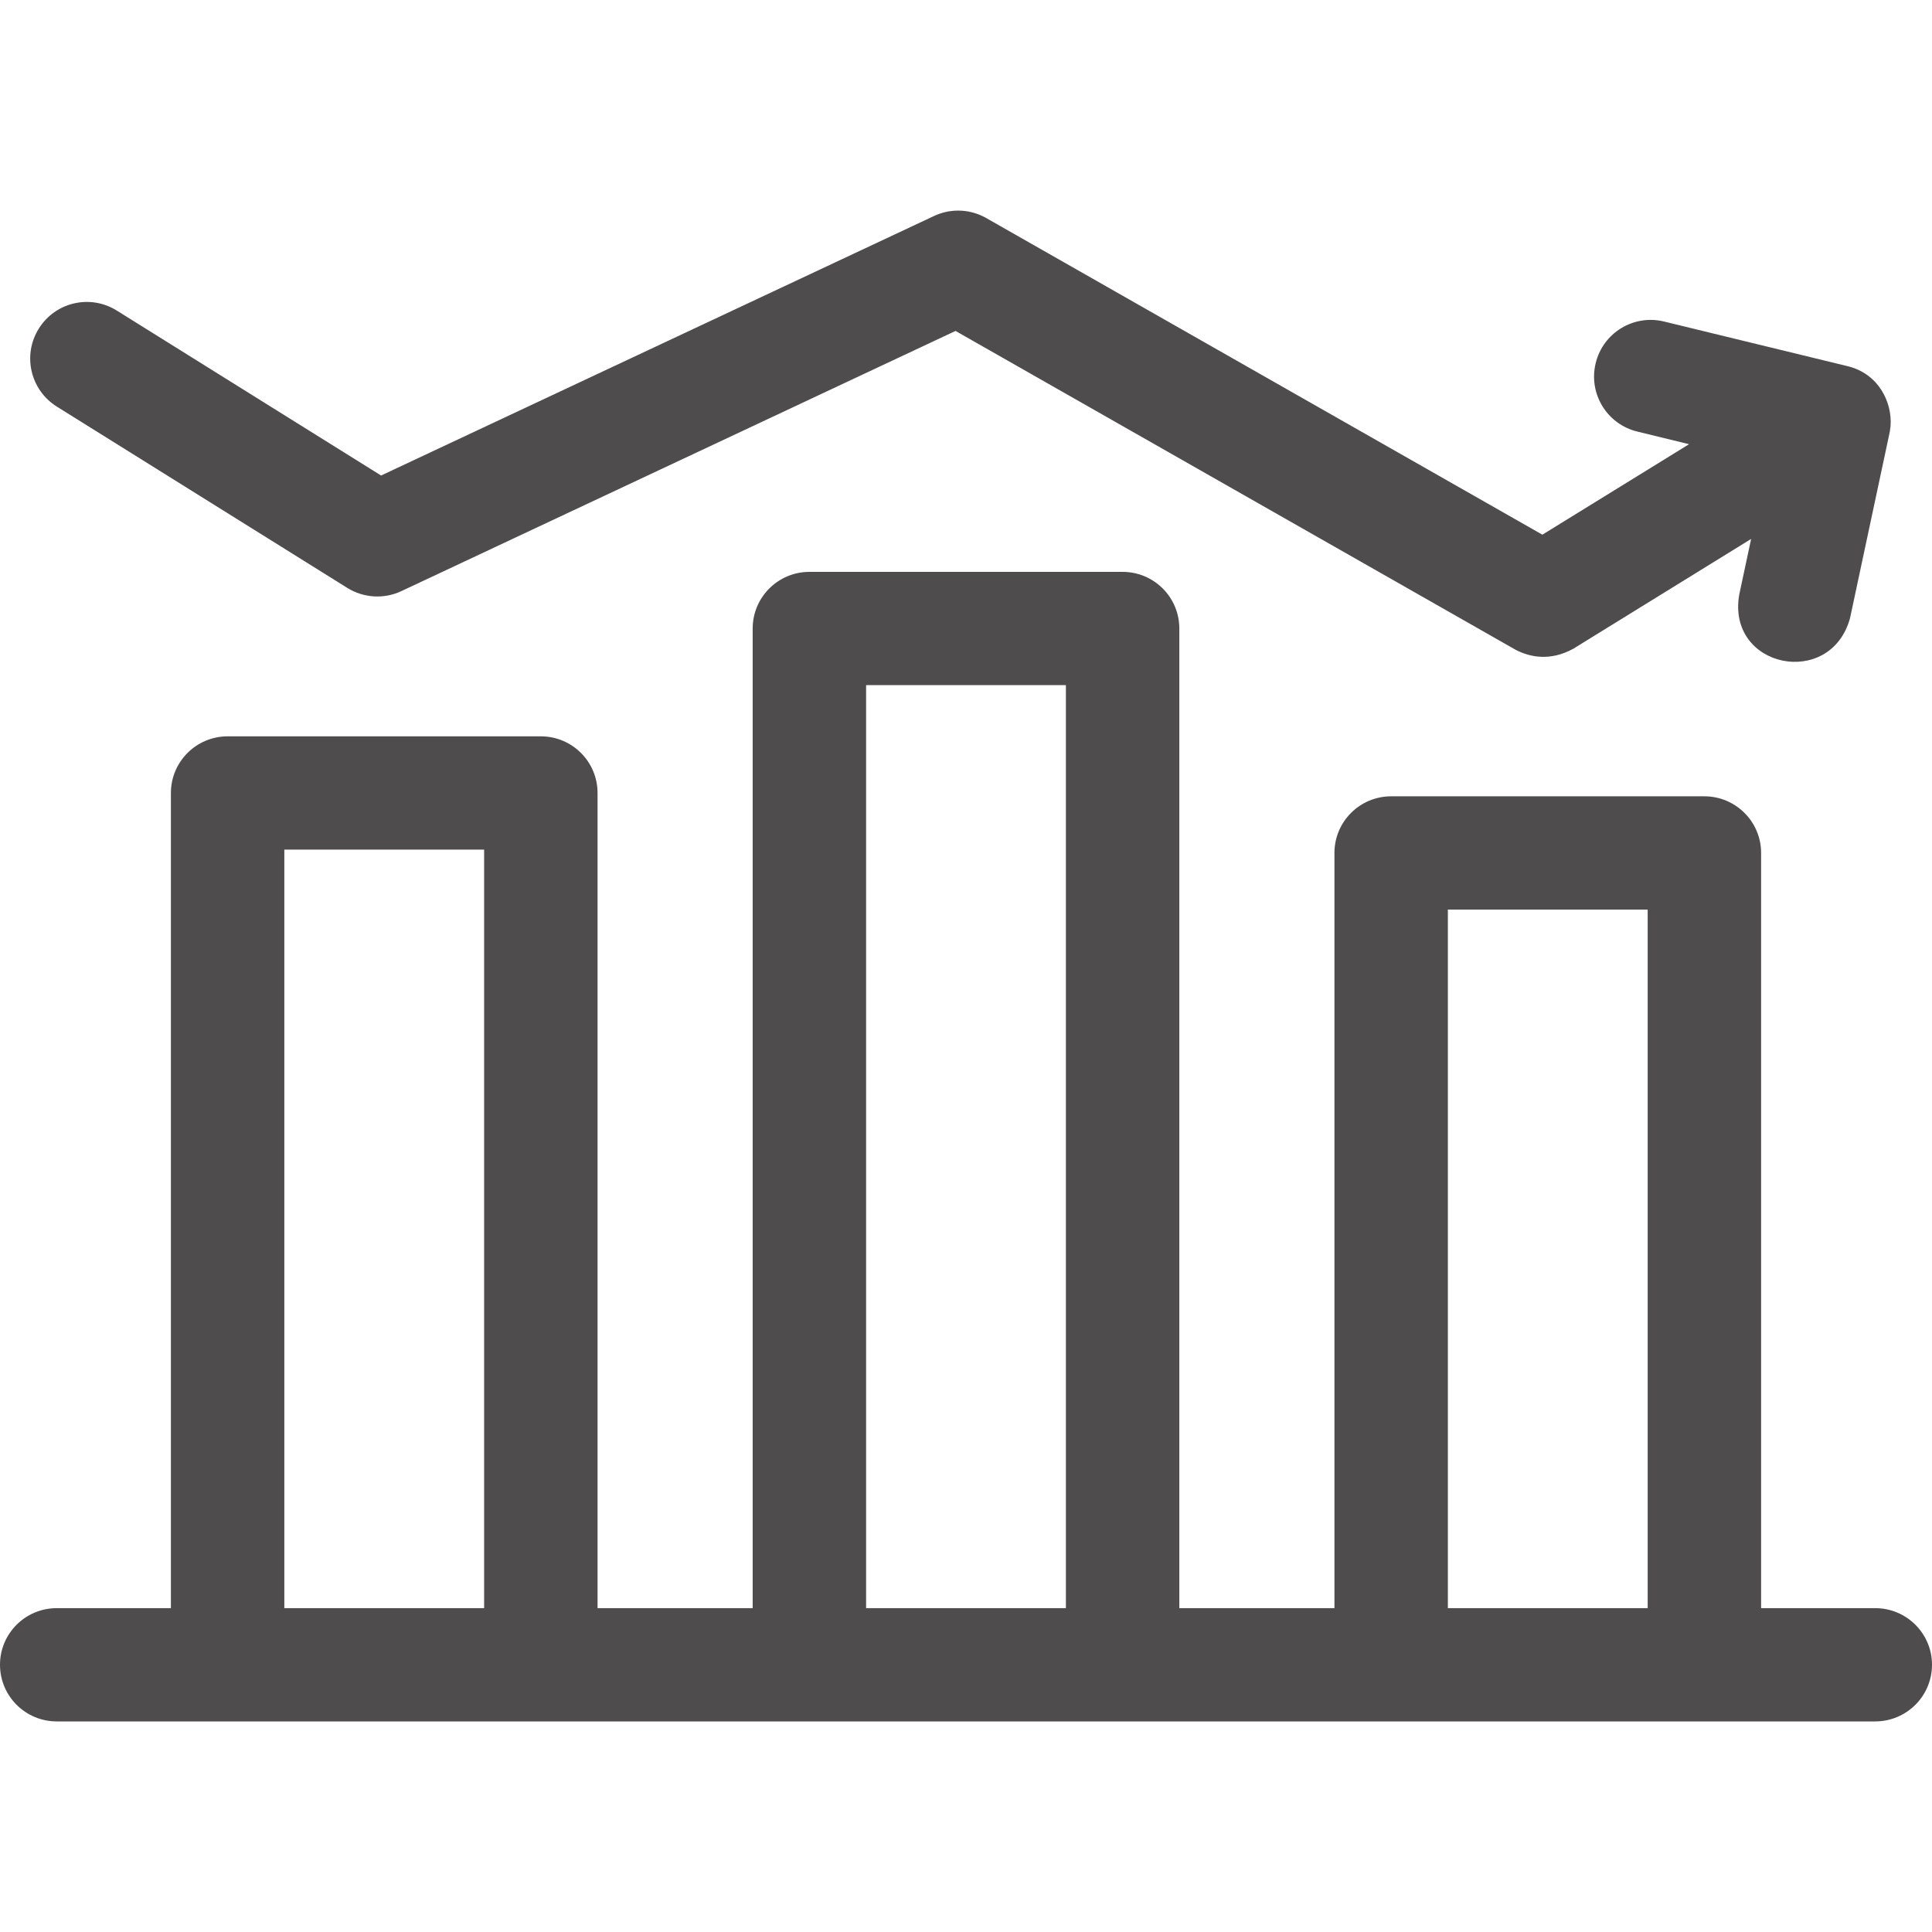
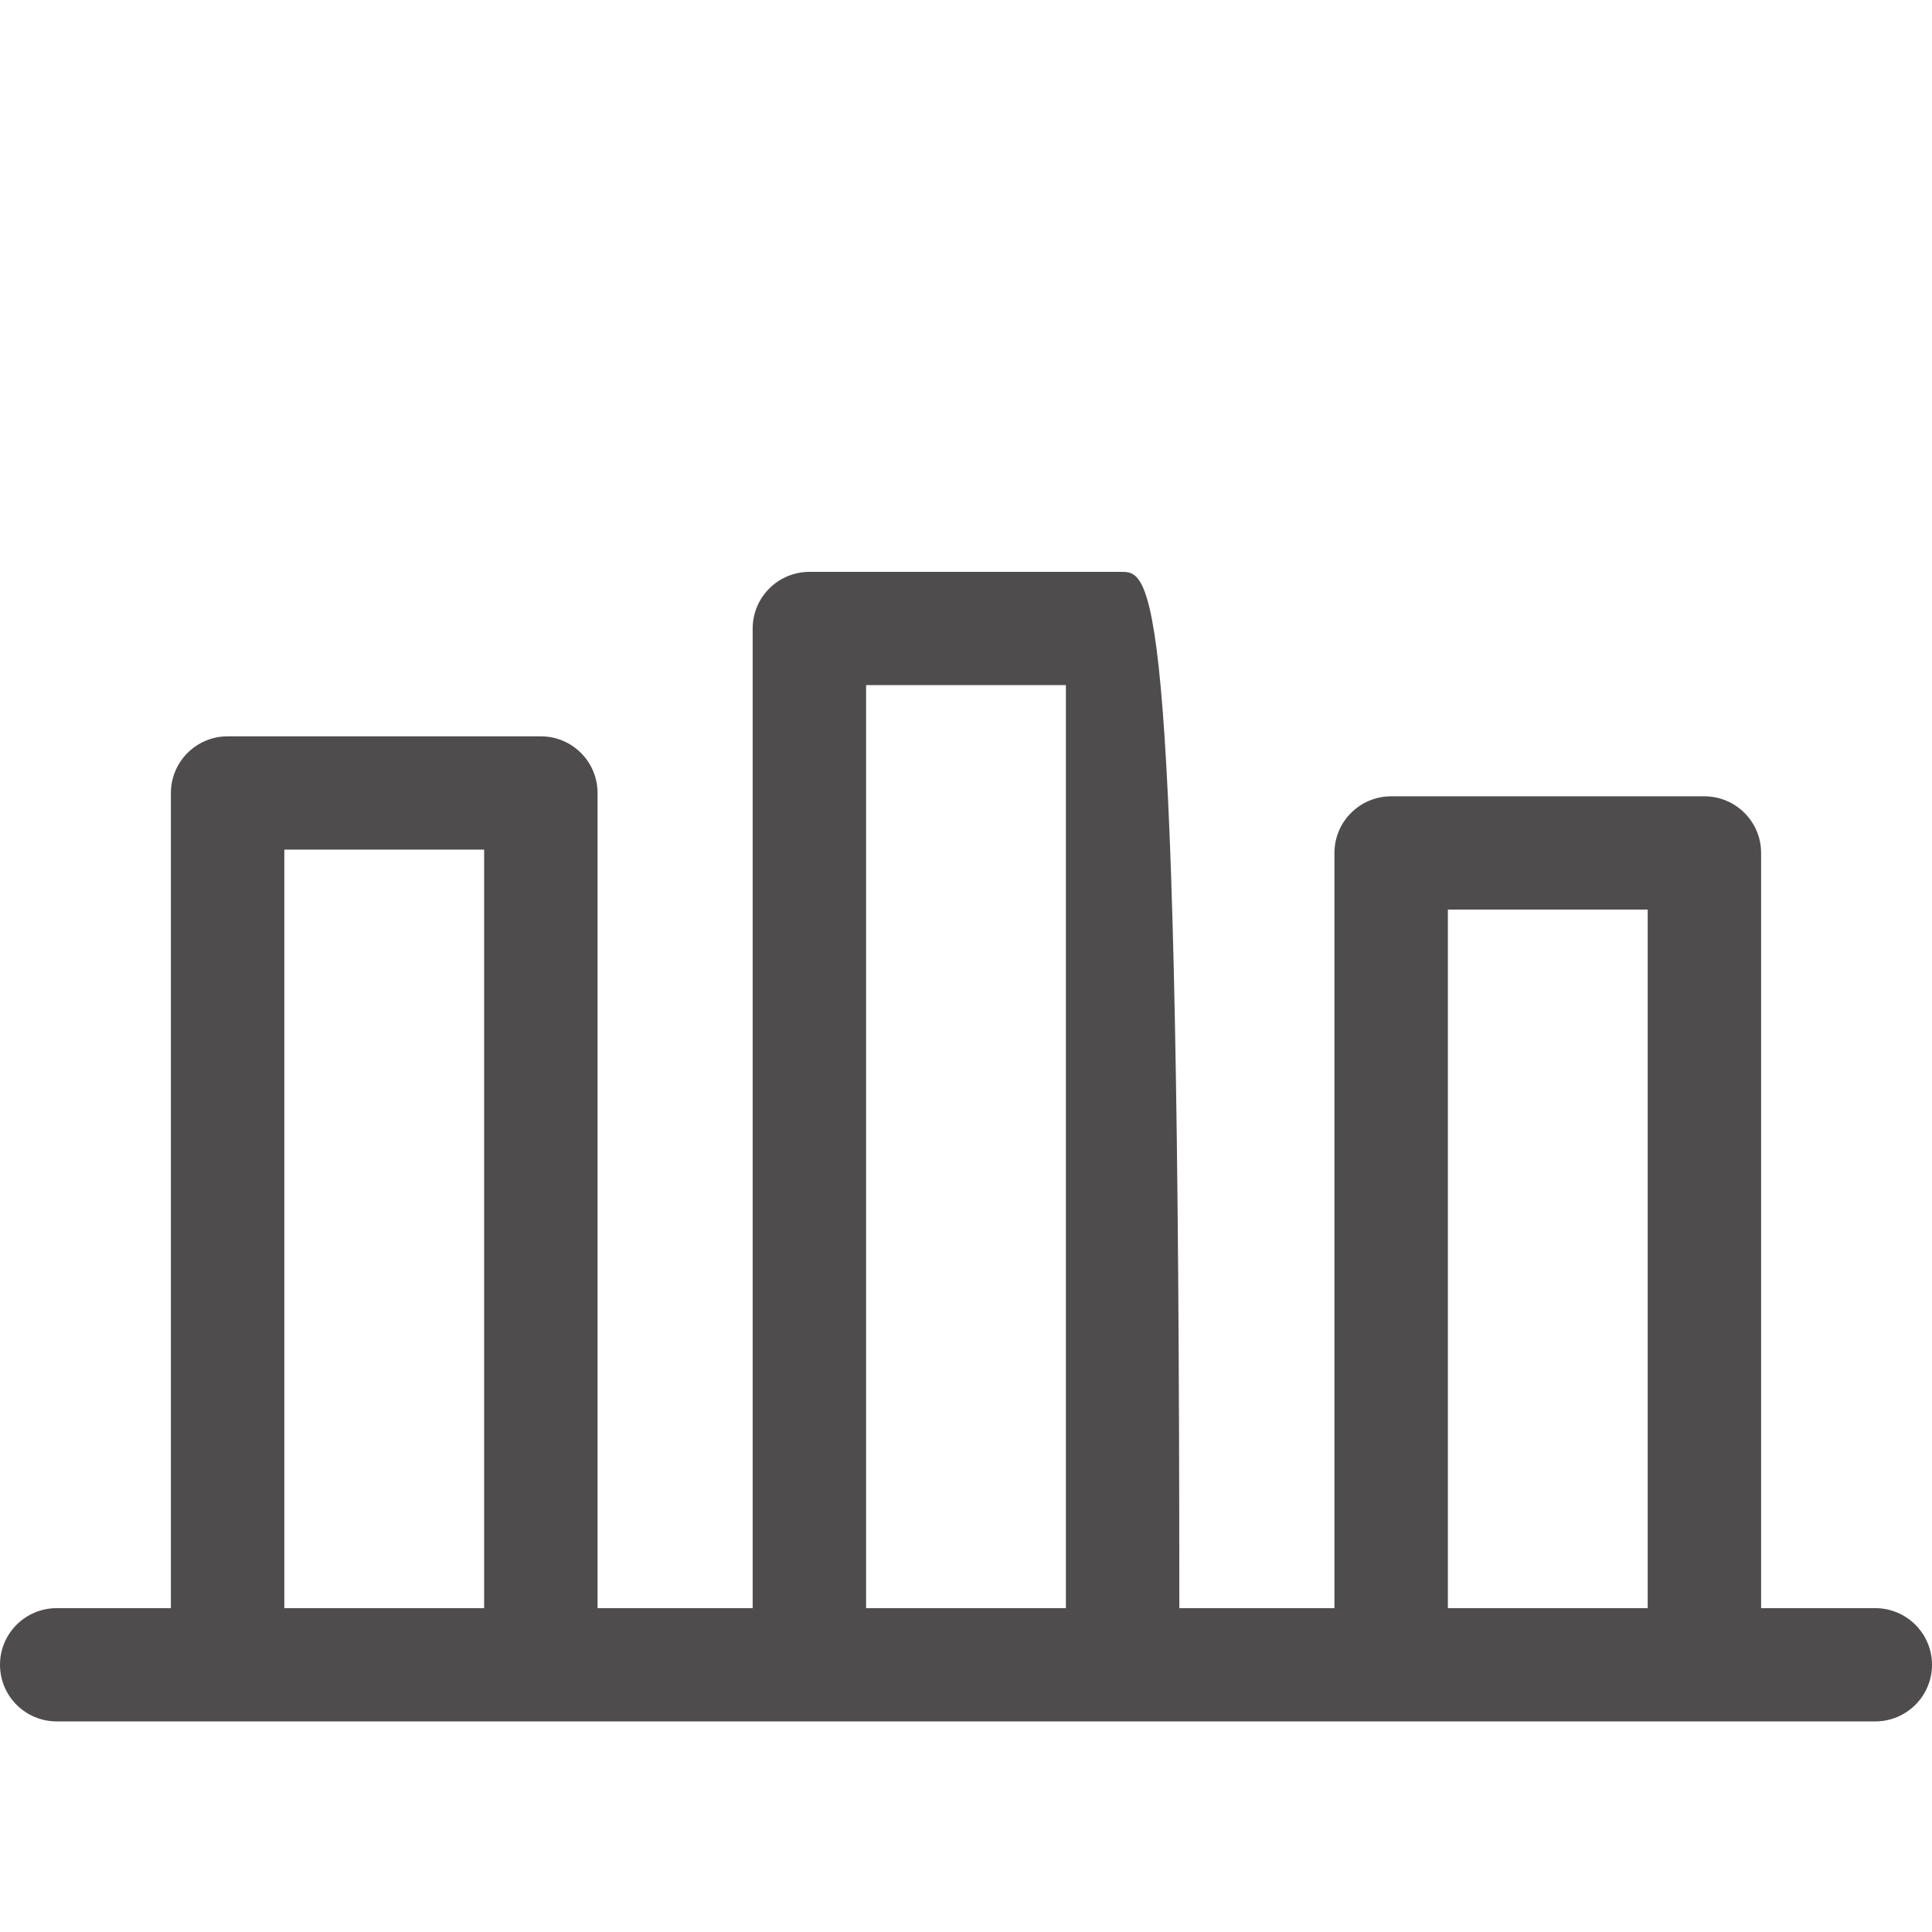
<svg xmlns="http://www.w3.org/2000/svg" width="24" height="24" viewBox="0 0 24 24" fill="none">
-   <path d="M23.295 19.977H21.877V10.595C21.877 10.207 21.561 9.892 21.172 9.892H17.282C16.892 9.892 16.577 10.207 16.577 10.595V19.977H14.65V7.808C14.65 7.419 14.335 7.104 13.945 7.104H10.055C9.666 7.104 9.35 7.419 9.35 7.808V19.977H7.423V9.851C7.423 9.462 7.108 9.147 6.718 9.147H2.828C2.439 9.147 2.123 9.462 2.123 9.851V19.977H0.705C0.315 19.977 0 20.292 0 20.68C0 21.069 0.315 21.384 0.705 21.384H23.295C23.684 21.384 24 21.069 24 20.68C24 20.292 23.684 19.977 23.295 19.977ZM3.532 19.977V10.554H6.014V19.977H3.532ZM10.759 19.977V8.511H13.241V19.977H10.759ZM17.986 19.977V11.299H20.468V19.977H17.986Z" fill="#4F4C4D" />
-   <path d="M23.485 5.293C23.508 4.999 23.337 4.638 22.944 4.547L20.671 3.994C20.294 3.902 19.913 4.134 19.822 4.512C19.73 4.889 19.962 5.27 20.339 5.361L20.982 5.518L19.16 6.642L12.25 2.708C12.051 2.595 11.81 2.586 11.603 2.683L4.734 5.907L1.451 3.858C1.121 3.652 0.688 3.752 0.482 4.082C0.276 4.412 0.377 4.845 0.706 5.051L4.314 7.303C4.517 7.429 4.77 7.445 4.986 7.343L11.87 4.111L18.826 8.071C19.007 8.166 19.259 8.215 19.544 8.059L21.753 6.695L21.606 7.384C21.444 8.301 22.741 8.561 22.982 7.678L23.469 5.395C23.475 5.363 23.477 5.367 23.485 5.293Z" fill="#4F4C4D" />
+   <path d="M23.295 19.977H21.877V10.595C21.877 10.207 21.561 9.892 21.172 9.892H17.282C16.892 9.892 16.577 10.207 16.577 10.595V19.977H14.65C14.65 7.419 14.335 7.104 13.945 7.104H10.055C9.666 7.104 9.35 7.419 9.35 7.808V19.977H7.423V9.851C7.423 9.462 7.108 9.147 6.718 9.147H2.828C2.439 9.147 2.123 9.462 2.123 9.851V19.977H0.705C0.315 19.977 0 20.292 0 20.68C0 21.069 0.315 21.384 0.705 21.384H23.295C23.684 21.384 24 21.069 24 20.68C24 20.292 23.684 19.977 23.295 19.977ZM3.532 19.977V10.554H6.014V19.977H3.532ZM10.759 19.977V8.511H13.241V19.977H10.759ZM17.986 19.977V11.299H20.468V19.977H17.986Z" fill="#4F4C4D" />
</svg>